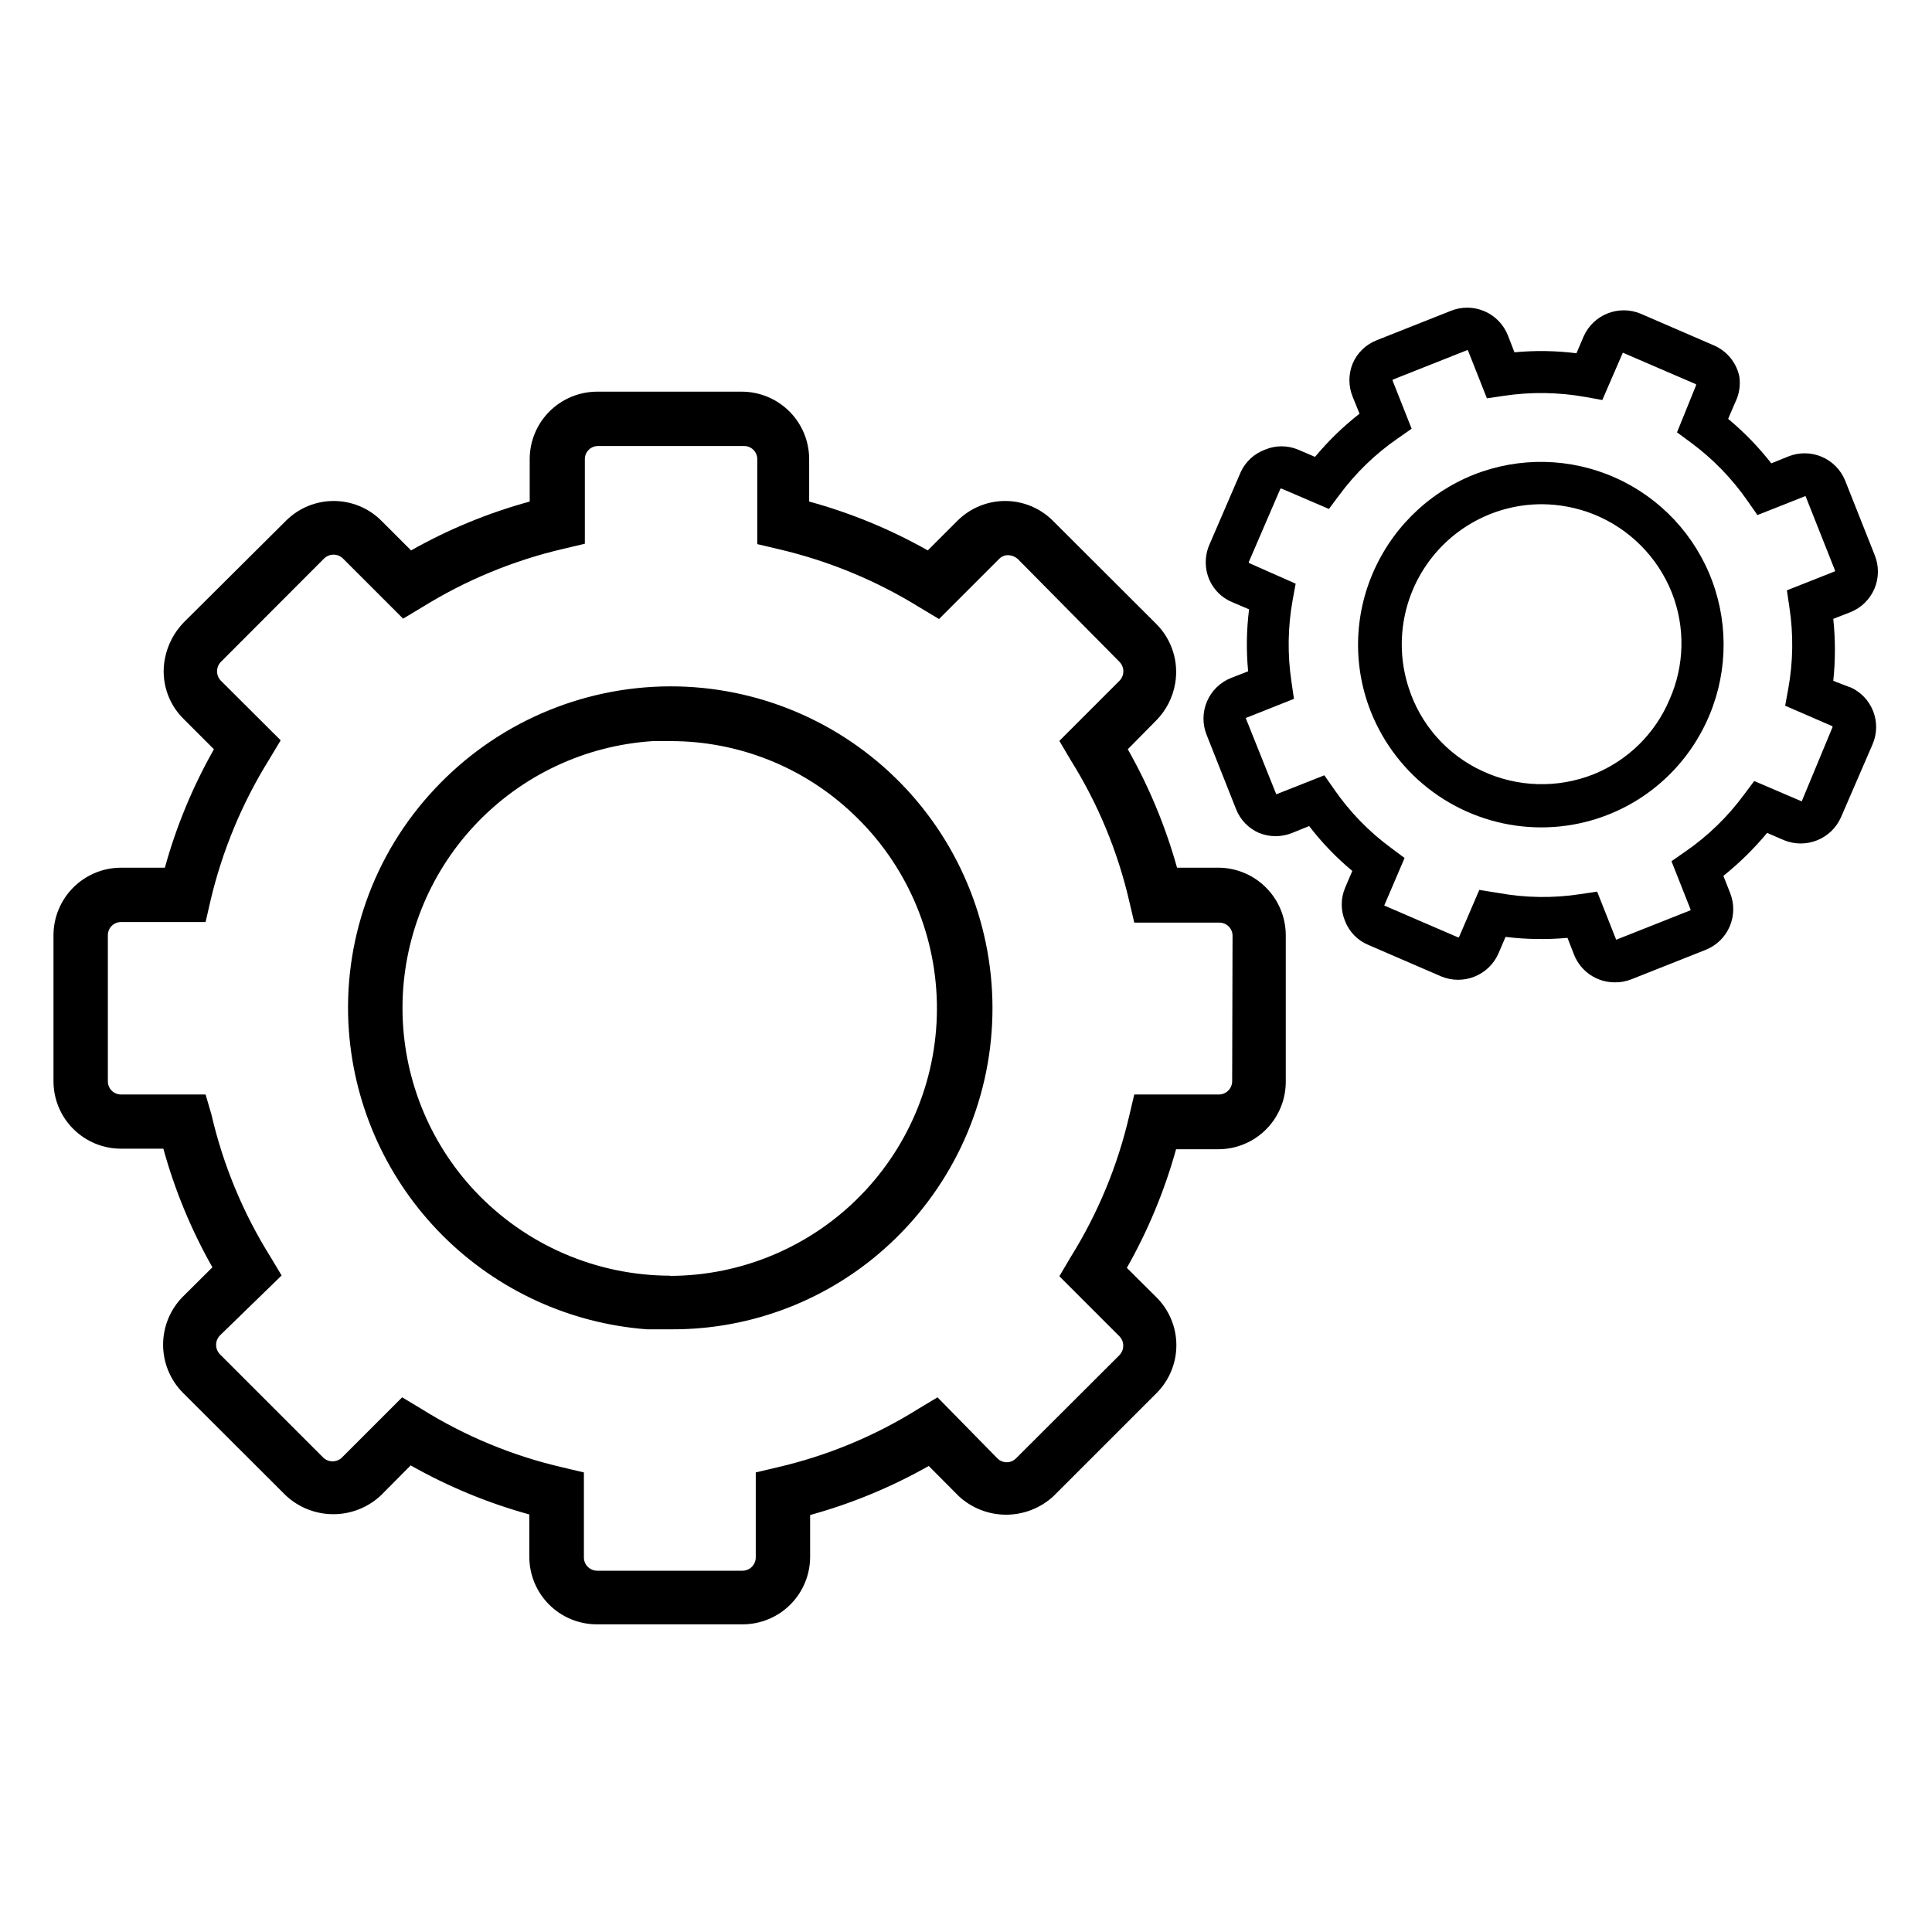
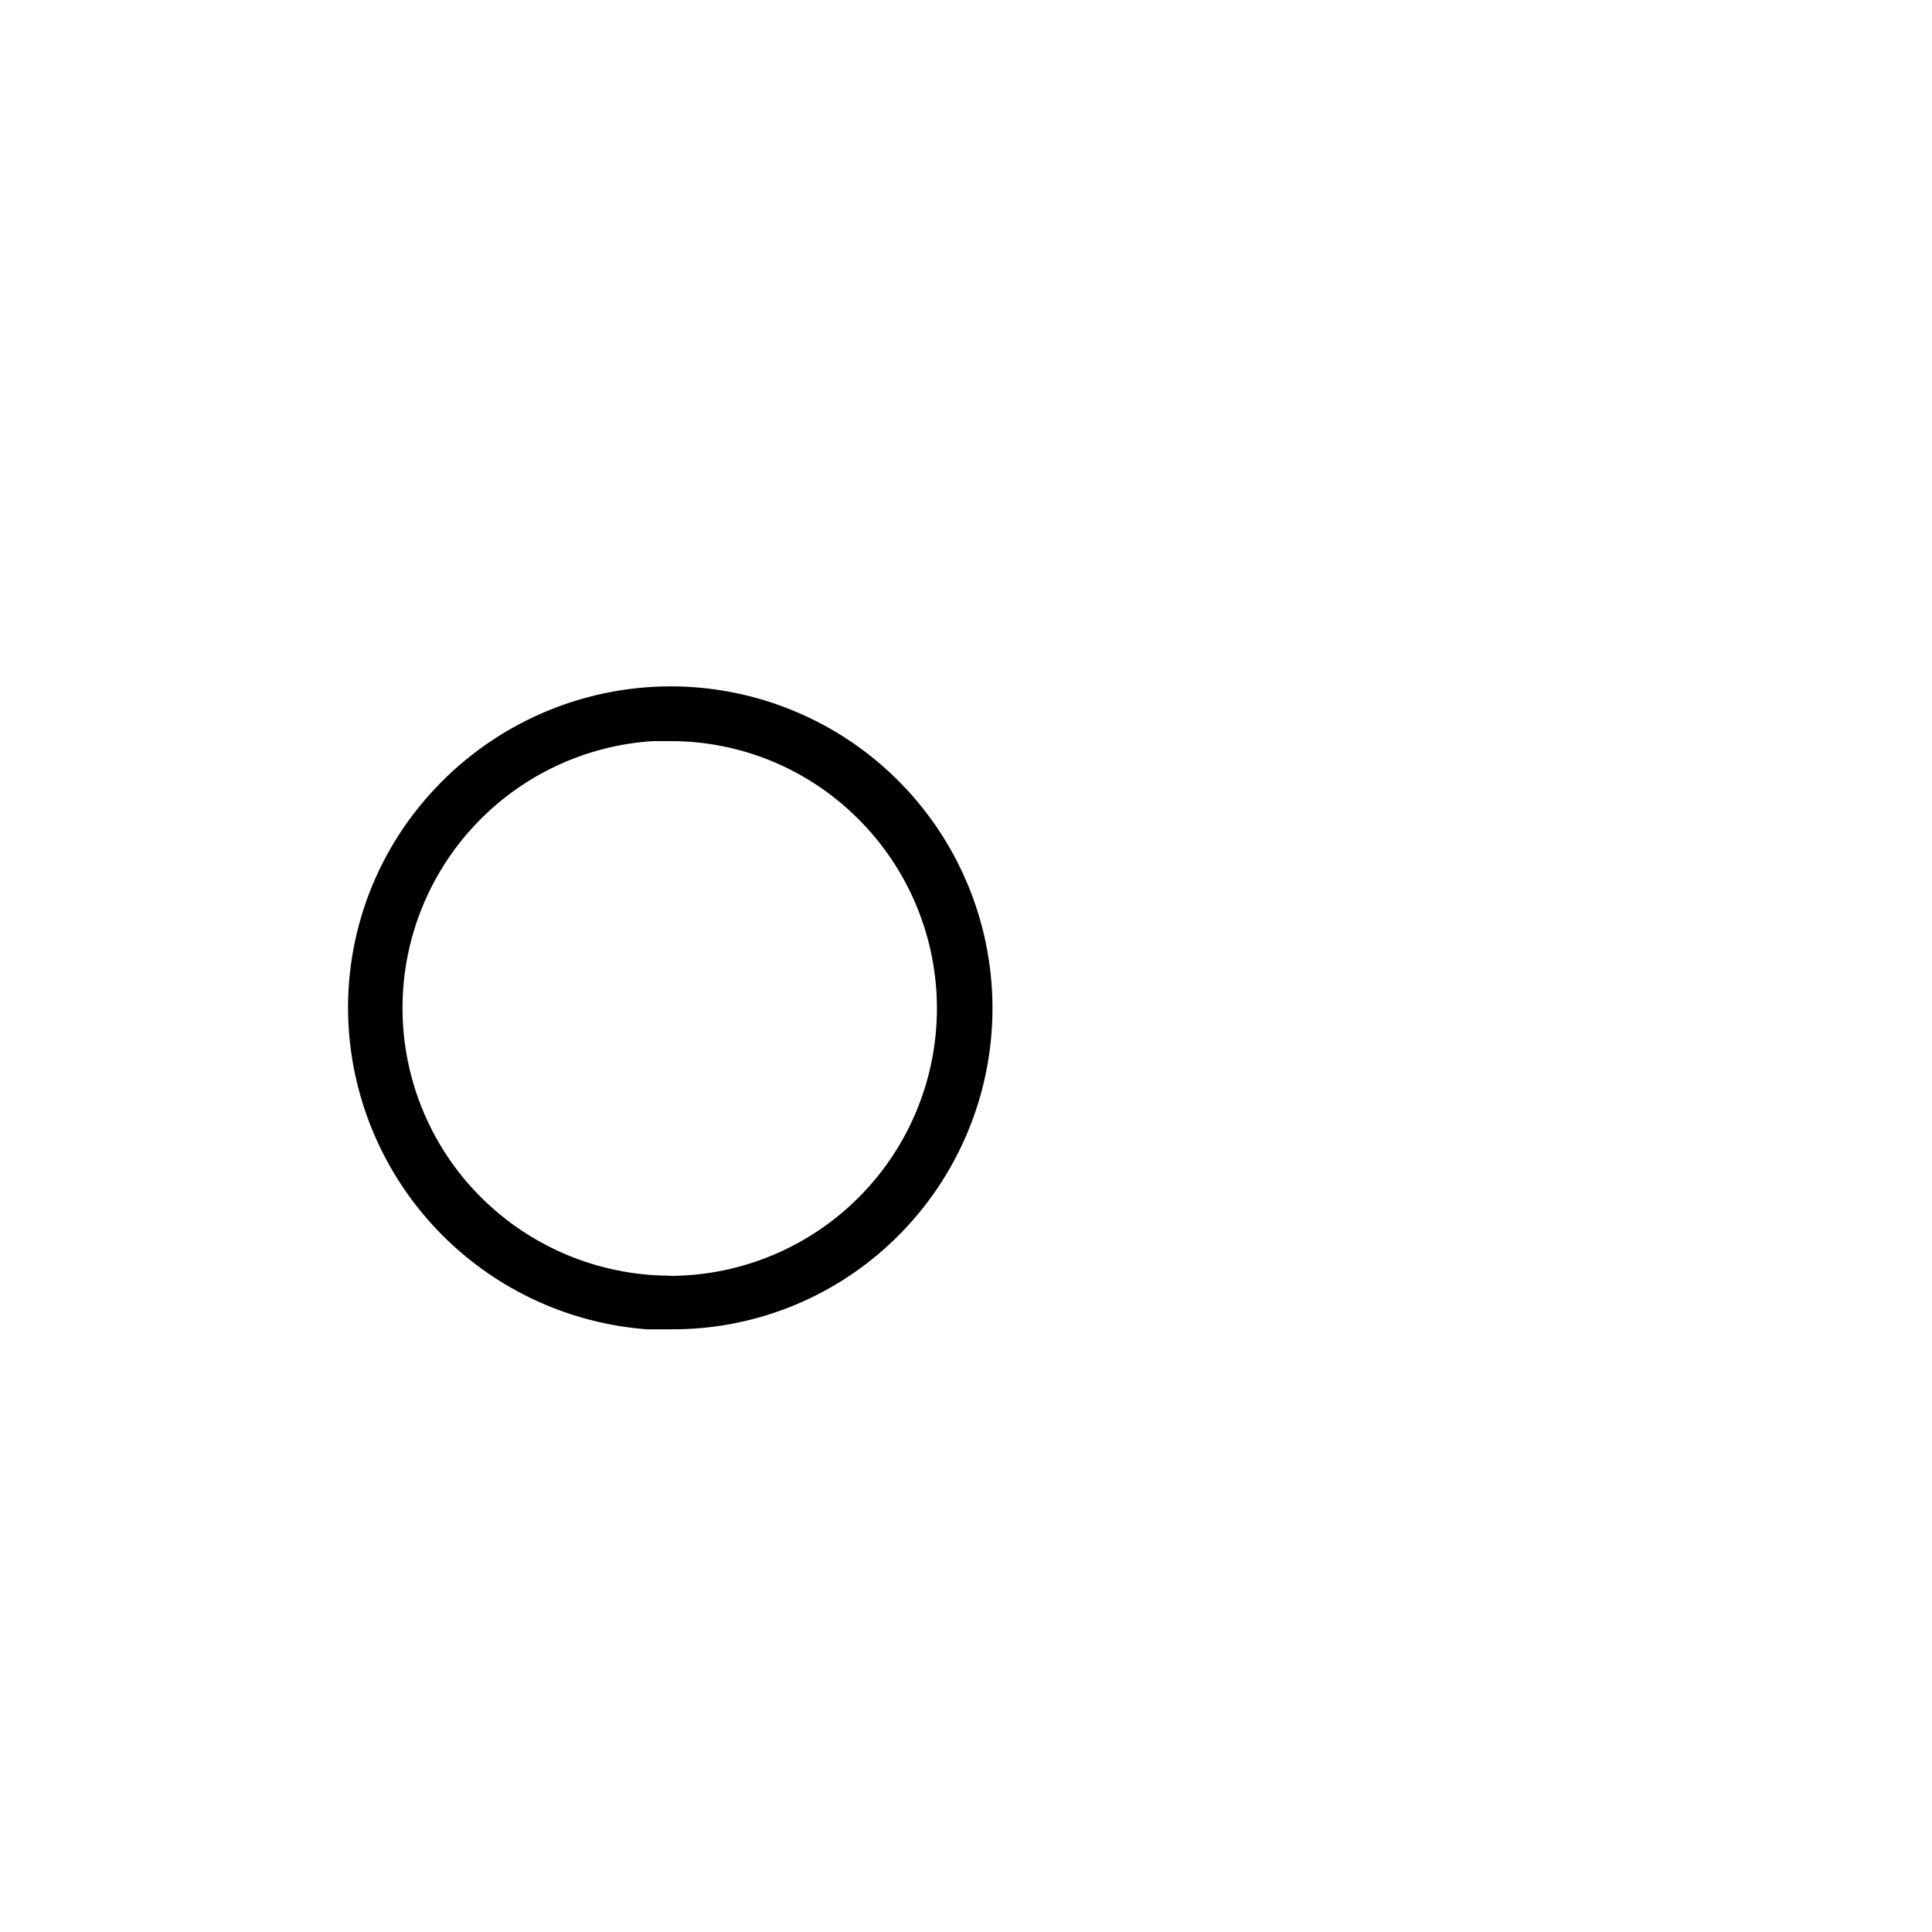
<svg xmlns="http://www.w3.org/2000/svg" fill="#000000" width="800px" height="800px" version="1.1" viewBox="144 144 512 512">
  <g>
    <path d="m321.61 325.89c-23.672 0.055-46.27 9.902-62.422 27.207-16.234 17.266-24.48 40.551-22.723 64.184 1.535 20.445 10.352 39.656 24.848 54.152 14.496 14.496 33.707 23.312 54.152 24.848h6.195c21.582 0.168 42.41-7.949 58.191-22.672 16.82-15.664 26.609-37.457 27.145-60.434 0.535-22.98-8.227-45.203-24.301-61.637-16.074-16.43-38.102-25.676-61.086-25.648zm0 156.18v0.004c-19.598-0.039-38.312-8.148-51.742-22.422-12.328-13.137-19.195-30.477-19.199-48.496-0.004-18.02 6.856-35.363 19.184-48.504 12.324-13.145 29.191-21.098 47.172-22.25h4.637c18.02-0.031 35.359 6.879 48.414 19.297 13.824 13.051 21.824 31.109 22.207 50.117 0.383 19.008-6.891 37.371-20.18 50.969-13.285 13.598-31.48 21.285-50.492 21.34z" />
-     <path d="m467.11 373.95h-11.184c-3.055-10.957-7.438-21.496-13.051-31.391l7.508-7.606c2.644-2.664 4.402-6.078 5.039-9.773 1.016-5.797-0.863-11.723-5.039-15.871l-27.406-27.355c-3.352-3.324-7.879-5.188-12.594-5.188-4.719 0-9.246 1.863-12.598 5.188l-7.91 7.91c-9.902-5.598-20.465-9.945-31.438-12.949v-11.234c0-4.746-1.883-9.293-5.238-12.648-3.356-3.352-7.902-5.238-12.645-5.238h-38.34c-4.738 0.016-9.273 1.906-12.617 5.258-3.344 3.352-5.219 7.894-5.219 12.629v11.234c-10.973 3.004-21.535 7.352-31.438 12.949l-7.91-7.91c-3.352-3.324-7.879-5.188-12.598-5.188-4.715 0-9.242 1.863-12.594 5.188l-27.105 26.953c-2.594 2.66-4.344 6.023-5.039 9.672-1.125 5.848 0.77 11.871 5.039 16.023l7.961 7.961v-0.004c-5.609 9.891-9.977 20.43-13 31.391h-11.637c-4.738 0.012-9.281 1.898-12.633 5.25s-5.238 7.894-5.25 12.633v38.695c0 4.742 1.883 9.289 5.238 12.645 3.352 3.356 7.902 5.238 12.645 5.238h11.234c3.019 10.977 7.387 21.535 13 31.438l-7.961 7.91c-3.273 3.375-5.106 7.894-5.106 12.594 0 4.703 1.832 9.223 5.106 12.598l27.406 27.355c3.418 3.195 7.918 4.973 12.598 4.973 4.676 0 9.18-1.777 12.594-4.973l7.91-7.961c9.906 5.609 20.465 9.977 31.438 13v11.234c0 4.734 1.879 9.277 5.219 12.629 3.344 3.352 7.883 5.242 12.617 5.258h38.742c4.734-0.016 9.27-1.906 12.613-5.258 3.344-3.352 5.223-7.894 5.223-12.629v-11.082c10.973-3.023 21.531-7.391 31.438-13l7.91 7.961c3.422 3.184 7.922 4.953 12.594 4.953s9.172-1.77 12.594-4.953l27.355-27.355h0.004c3.309-3.359 5.164-7.883 5.164-12.598 0-4.715-1.855-9.238-5.164-12.594l-7.961-7.91c5.617-9.906 10-20.465 13.047-31.438h11.188c4.734 0 9.273-1.879 12.629-5.223 3.352-3.344 5.242-7.879 5.254-12.613v-38.895c-0.012-4.695-1.867-9.199-5.164-12.543s-7.773-5.262-12.469-5.34zm3.426 56.578c0 1.945-1.578 3.523-3.527 3.523h-22.418l-1.309 5.543c-3.078 13.305-8.336 26.004-15.57 37.586l-2.973 5.039 15.922 15.922v-0.004c0.645 0.66 1.008 1.547 1.008 2.469 0.004 0.938-0.359 1.84-1.008 2.519l-27.355 27.305c-0.656 0.691-1.57 1.082-2.519 1.082-0.953 0-1.863-0.391-2.519-1.082l-15.82-16.121-5.039 3.023c-11.57 7.25-24.273 12.512-37.582 15.566l-5.543 1.309v22.523c0 1.926-1.547 3.5-3.477 3.527h-38.59c-1.93-0.027-3.477-1.602-3.477-3.527v-22.52l-5.543-1.309v-0.004c-13.309-3.055-26.012-8.316-37.586-15.566l-5.039-3.023-15.922 15.922h0.004c-1.395 1.383-3.644 1.383-5.039 0l-27.305-27.305v-0.004c-1.383-1.395-1.383-3.641 0-5.035l16.324-15.871-3.023-5.039c-7.234-11.582-12.492-24.281-15.57-37.586l-1.559-5.34h-22.422c-1.918 0-3.477-1.555-3.477-3.477v-38.742c0-0.93 0.375-1.82 1.035-2.477 0.664-0.652 1.562-1.012 2.492-1h22.371l1.309-5.691c3.121-13.242 8.379-25.887 15.566-37.434l3.023-5.039-15.82-15.77c-1.383-1.395-1.383-3.641 0-5.035l27.305-27.355 0.004-0.004c1.395-1.383 3.641-1.383 5.035 0l15.922 15.922 5.039-3.023c11.594-7.195 24.289-12.438 37.582-15.516l5.543-1.309v-22.422c0-1.922 1.559-3.477 3.477-3.477h38.742c1.922 0 3.477 1.555 3.477 3.477v22.52l5.543 1.309c13.289 3.09 25.984 8.332 37.582 15.52l5.039 3.023 15.922-15.922c0.633-0.652 1.508-1.016 2.418-1.008 0.93 0.031 1.824 0.387 2.519 1.008l26.953 27.258c1.383 1.395 1.383 3.641 0 5.035l-15.922 15.922 2.973 5.039c7.242 11.559 12.504 24.242 15.57 37.531l1.309 5.594h22.52c0.93-0.012 1.828 0.348 2.492 1 0.66 0.652 1.035 1.547 1.035 2.477z" />
-     <path d="m534.52 269.81c-12.473 4.992-22.332 14.91-27.258 27.41-4.949 12.516-4.418 26.535 1.461 38.641 3.984 8.211 10.195 15.141 17.93 19.984 7.734 4.848 16.676 7.422 25.805 7.422 9.145 0.004 18.105-2.594 25.828-7.492 7.727-4.898 13.898-11.891 17.801-20.164 5.598-11.777 6.211-25.316 1.695-37.551s-13.773-22.129-25.684-27.449c-11.906-5.316-25.453-5.606-37.578-0.801zm51.891 59.652c-3.816 9.004-11.07 16.113-20.152 19.75-9.527 3.766-20.191 3.438-29.473-0.906-9.316-4.305-16.395-12.332-19.496-22.117-3.656-11.293-1.691-23.652 5.281-33.254 6.973-9.605 18.117-15.297 29.984-15.312 4.676 0.02 9.305 0.906 13.656 2.617 9.527 3.785 17.07 11.332 20.855 20.859 3.598 9.16 3.359 19.379-0.656 28.363z" />
-     <path d="m634.27 326.14-4.434-1.715c0.578-5.457 0.578-10.965 0-16.422l4.535-1.762v-0.004c2.863-1.141 5.156-3.379 6.367-6.215 1.211-2.836 1.238-6.039 0.082-8.898l-7.809-19.699c-1.145-2.863-3.379-5.156-6.219-6.367-2.836-1.211-6.039-1.238-8.898-0.082l-4.484 1.812 0.004 0.004c-3.383-4.328-7.215-8.281-11.438-11.789l1.812-4.231v-0.004c1.094-2.141 1.496-4.57 1.16-6.953-0.754-3.68-3.258-6.762-6.703-8.262l-19.445-8.414c-5.832-2.434-12.539 0.227-15.113 5.996l-1.914 4.484c-5.449-0.688-10.957-0.773-16.426-0.254l-1.762-4.535v0.004c-1.145-2.867-3.383-5.156-6.219-6.367-2.836-1.211-6.039-1.242-8.898-0.082l-19.699 7.809c-2.832 1.125-5.102 3.34-6.297 6.144-1.156 2.828-1.156 5.992 0 8.816l1.812 4.484c-4.324 3.379-8.277 7.215-11.789 11.438l-4.484-1.914h0.004c-2.805-1.18-5.965-1.18-8.77 0-2.816 1.031-5.113 3.133-6.398 5.844l-8.262 19.145c-0.996 2.191-1.293 4.637-0.855 7.004 0.695 3.773 3.254 6.941 6.801 8.414l4.484 1.914c-0.688 5.449-0.773 10.957-0.25 16.422l-4.535 1.762v0.004c-2.867 1.141-5.156 3.379-6.367 6.215-1.211 2.836-1.242 6.039-0.082 8.898l7.809 19.699c1.113 2.797 3.285 5.043 6.047 6.246 2.824 1.156 5.992 1.156 8.816 0l4.484-1.812c3.359 4.375 7.195 8.363 11.434 11.891l-1.914 4.484c-1.184 2.82-1.184 5.996 0 8.816 1.109 2.848 3.328 5.121 6.148 6.297l19.344 8.363c5.832 2.406 12.52-0.246 15.117-5.996l1.914-4.484c5.449 0.664 10.957 0.75 16.422 0.254l1.762 4.535h0.004c1.766 4.375 6.008 7.246 10.73 7.254 1.516 0.027 3.023-0.25 4.434-0.809l19.699-7.809c2.863-1.141 5.156-3.379 6.367-6.215 1.211-2.836 1.238-6.039 0.082-8.898l-1.762-4.484h-0.004c4.234-3.398 8.113-7.215 11.59-11.387l4.434 1.914c5.828 2.41 12.52-0.242 15.113-5.992l8.414-19.445v-0.004c2.496-5.828-0.184-12.578-5.996-15.113zm-12.797 30.23-12.594-5.391-2.672 3.578v-0.004c-4.309 5.871-9.57 10.98-15.566 15.113l-3.68 2.57 5.039 12.746v0.25l-19.699 7.809-5.039-12.746-4.434 0.656c-7.203 1.109-14.543 1.008-21.711-0.301l-5.09-0.805-5.391 12.543h-0.301l-19.5-8.414 5.391-12.594-3.578-2.672c-5.871-4.309-10.98-9.57-15.113-15.566l-2.57-3.68-12.746 5.039-8.008-20c-0.047-0.078-0.047-0.176 0-0.254l12.695-5.039-0.656-4.535v0.004c-1.082-7.172-0.98-14.477 0.305-21.613l0.805-4.383-12.395-5.492v-0.301l8.363-19.398h0.301l12.543 5.391 2.672-3.578h0.004c4.309-5.871 9.57-10.98 15.566-15.113l3.68-2.57-5.039-12.746v-0.25l19.699-7.809h0.25l5.039 12.746 4.434-0.656c7.207-1.086 14.539-0.98 21.715 0.301l4.434 0.805 5.441-12.543 19.398 8.363v0.301l-5.043 12.445 3.629 2.672c5.863 4.32 10.969 9.578 15.113 15.566l2.57 3.68 12.746-5.039 7.809 19.699v0.25l-12.746 5.039 0.656 4.434c1.109 7.203 1.004 14.543-0.305 21.715l-0.805 4.434 12.543 5.441v0.25z" />
  </g>
</svg>